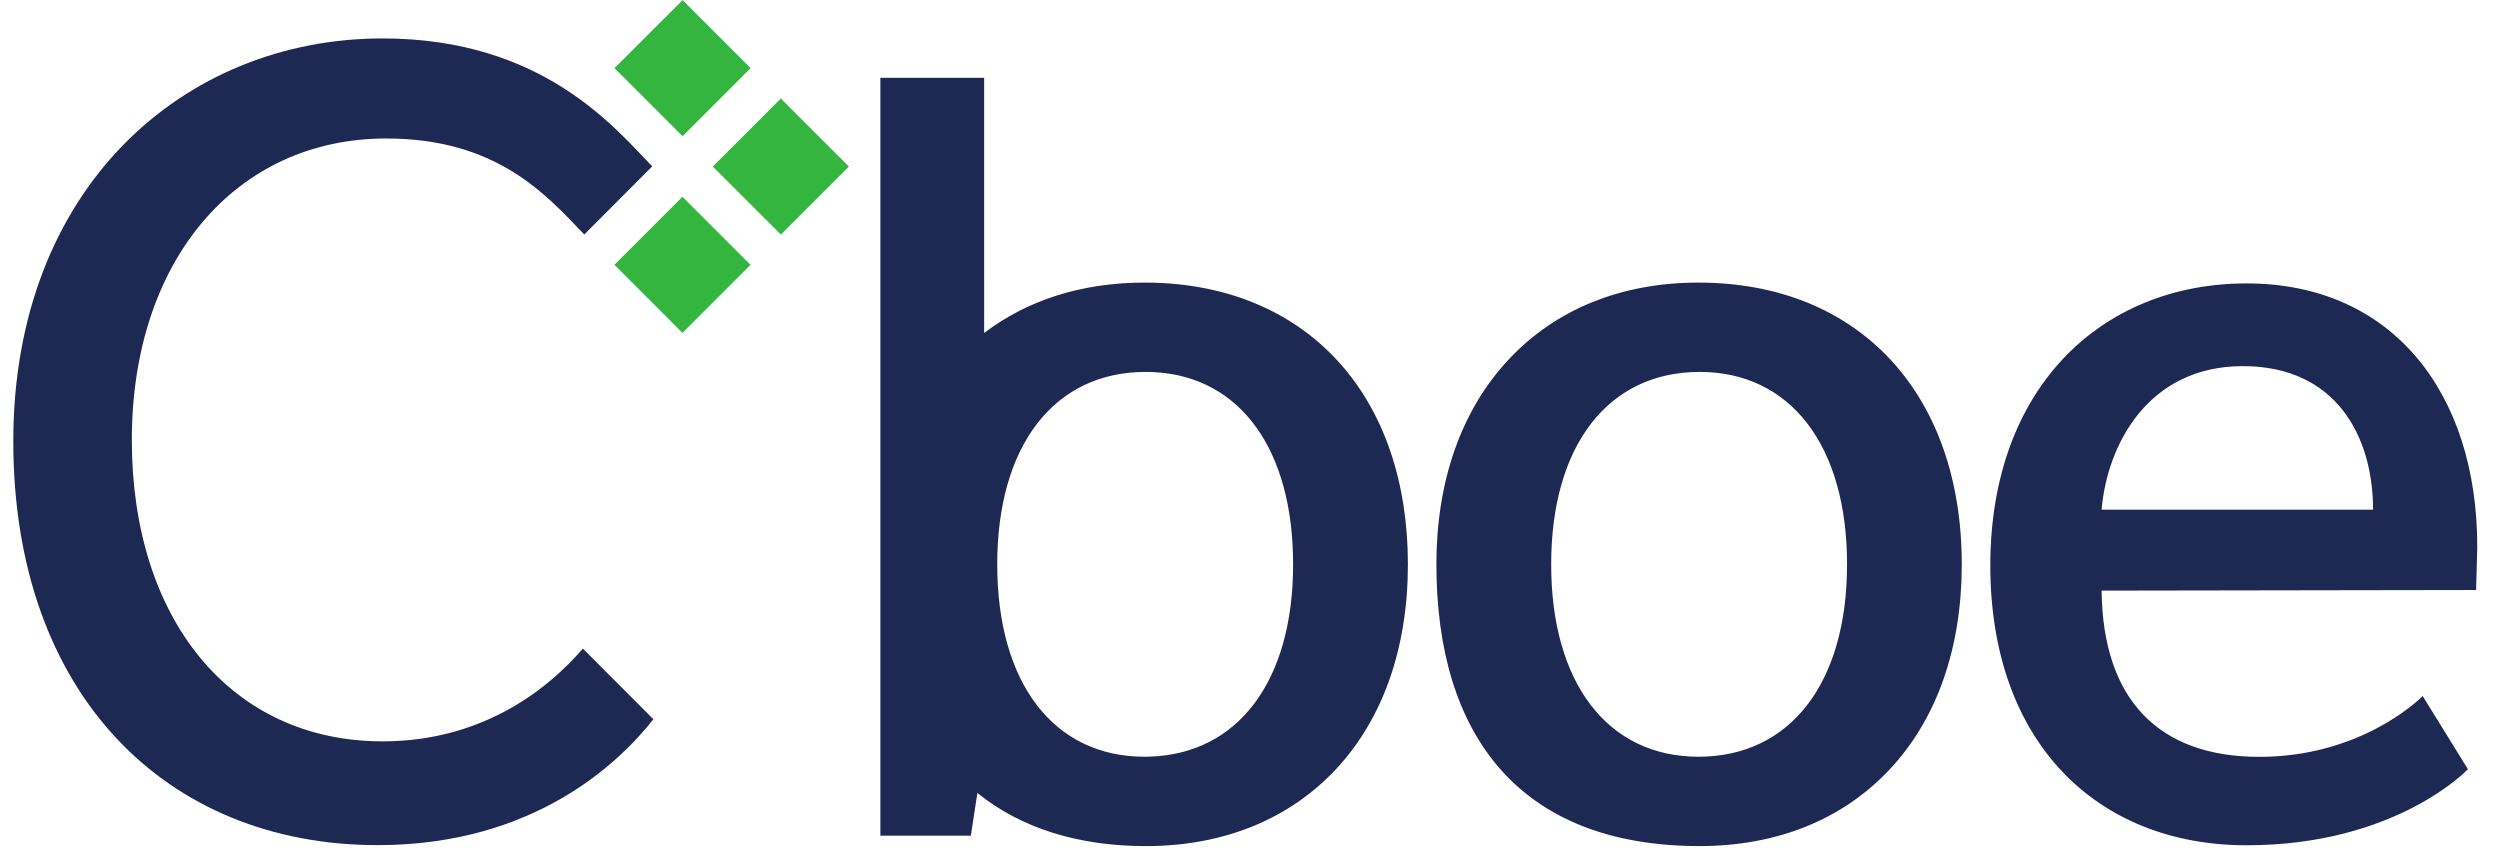
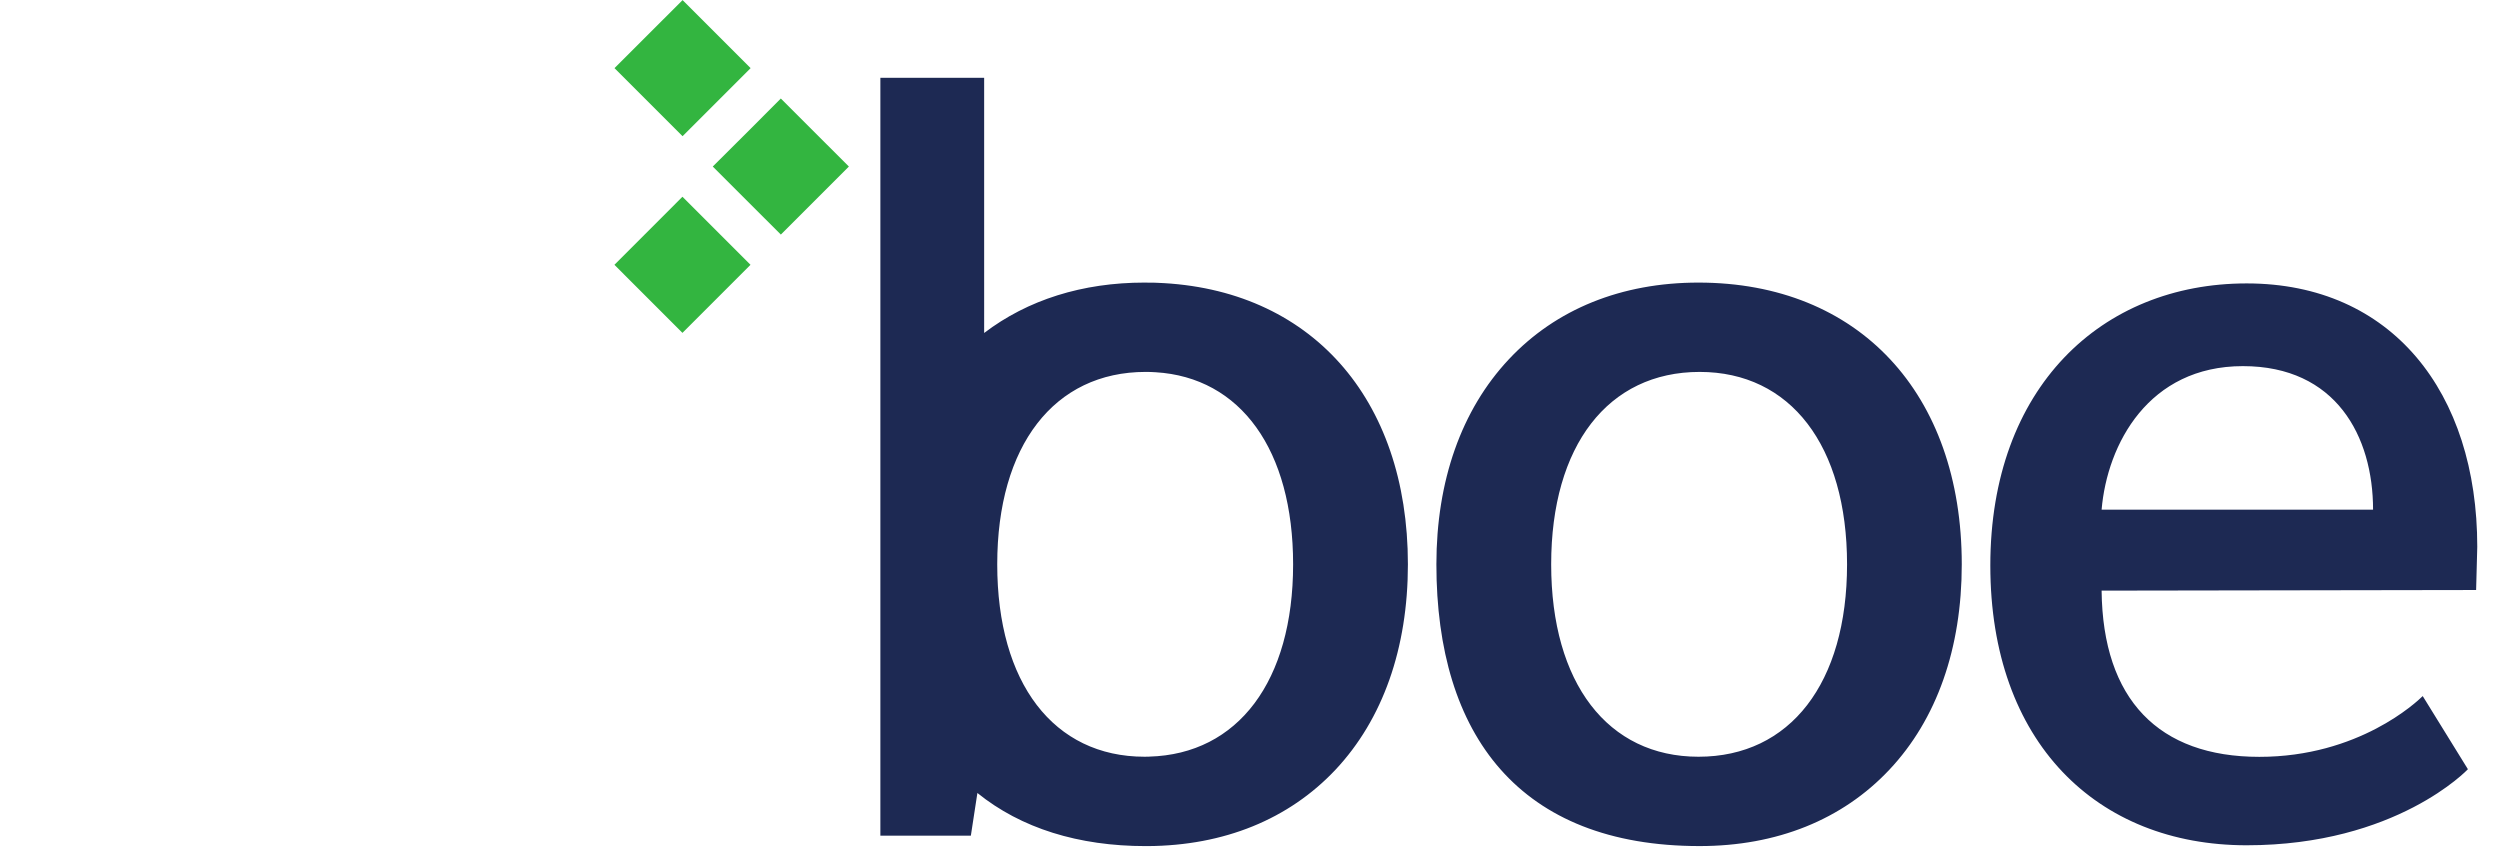
<svg xmlns="http://www.w3.org/2000/svg" width="94" height="32">
  <g fill="none">
    <path d="M43.207 28.45c-.055.003-.113.003-.172.003-3.418 0-5.539-2.77-5.539-7.234 0-4.465 2.14-7.235 5.582-7.235.125 0 .246.004.367.012 3.203.191 5.176 2.922 5.176 7.223 0 4.386-2.07 7.14-5.414 7.23m.293-17.816s-.164-.008-.246-.004c-.074-.004-.145-.004-.219-.004-2.336 0-4.394.648-6.031 1.895V2.926h-3.902v28.496h3.402l.246-1.606c1.645 1.329 3.805 1.997 6.328 1.997h.074c2.871-.016 5.309-1.008 7.063-2.872 1.777-1.894 2.722-4.566 2.722-7.722 0-6.27-3.687-10.375-9.437-10.586m20.363 17.82c-3.414 0-5.539-2.77-5.539-7.234 0-4.465 2.14-7.235 5.582-7.235 3.418 0 5.543 2.77 5.543 7.235s-2.14 7.234-5.586 7.234m0-17.828c-2.894 0-5.363.996-7.133 2.887-1.78 1.898-2.722 4.566-2.722 7.707 0 6.437 3.133 10.593 9.898 10.593 2.903 0 5.367-.992 7.133-2.87 1.785-1.895 2.723-4.567 2.723-7.723 0-6.438-3.883-10.594-9.899-10.594m20.469 3.141c-3.543 0-5.102 2.925-5.312 5.398h10.207c0-2.762-1.395-5.398-4.895-5.398zm-5.312 8.441c.043 4.094 2.144 6.25 5.93 6.25 3.737 0 5.921-2.066 6.144-2.285l1.699 2.75s-2.688 2.86-8.32 2.86c-5.633 0-9.637-3.876-9.637-10.52 0-6.688 4.18-10.606 9.637-10.606 5.457 0 8.672 4.094 8.672 9.903l-.043 1.625-14.082.023z" fill="#1D2953" />
    <path fill="#33B540" d="M25.66 12.516l-2.558-2.559 2.558-2.559 2.559 2.559zm.004-7.395l-2.559-2.559 2.56-2.558 2.558 2.558zM29.36 8.82L26.8 6.262l1.423-1.418 1.136-1.14 2.559 2.558z" />
-     <path d="M14.387 27.875c-5.715 0-9.43-4.598-9.43-11.332 0-6.734 3.902-11.336 9.566-11.336 4.157 0 6.004 2.106 7.446 3.61l2.554-2.563c-1.367-1.395-4.085-4.809-10.136-4.809C6.907 1.445.5 7.066.5 16.59c0 9.52 5.758 15.187 13.7 15.187 5.902 0 9.109-3.129 10.366-4.734l-2.652-2.656c-1.152 1.347-3.61 3.488-7.527 3.488" fill="#1D2953" />
  </g>
</svg>